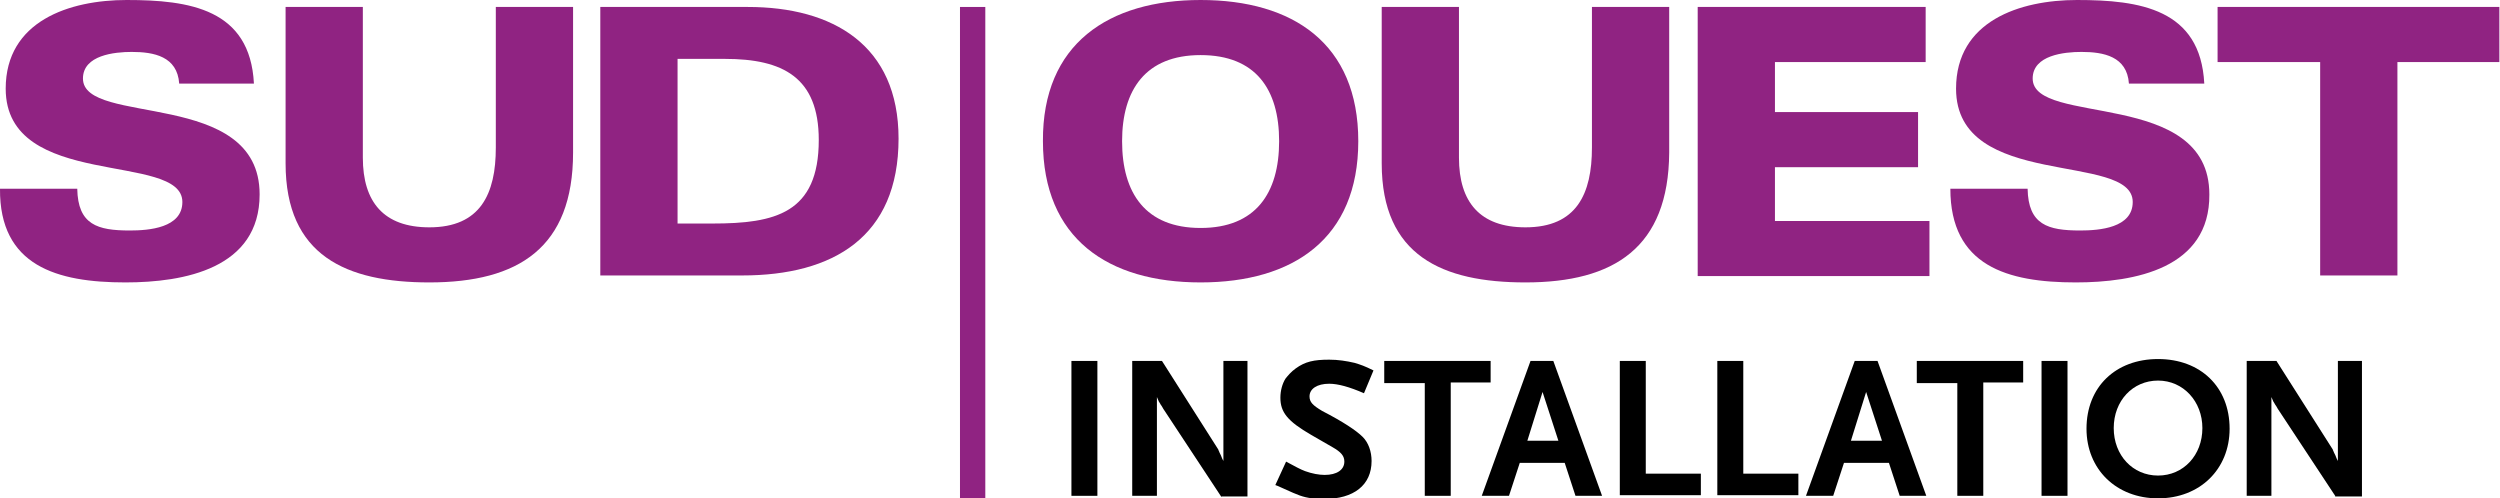
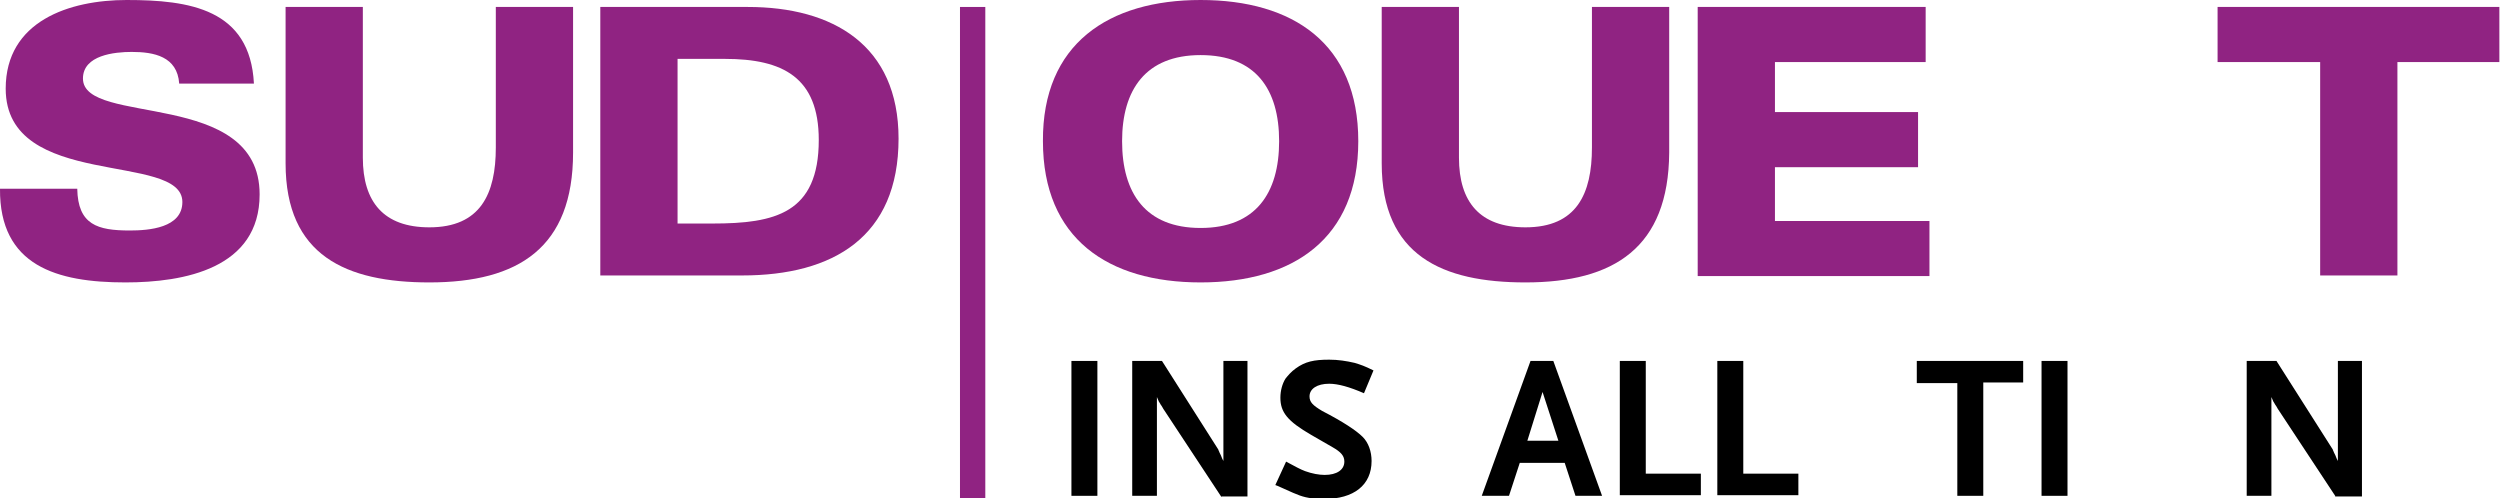
<svg xmlns="http://www.w3.org/2000/svg" version="1.1" id="Calque_1" x="0px" y="0px" viewBox="0 0 394.8 78.7" style="enable-background:new 0 0 394.8 78.7;" xml:space="preserve">
  <style type="text/css">
	.st0{fill:#902382;}
</style>
  <g>
    <path d="M169.2,78.3V57h4.1v21.3H169.2z" />
    <path d="M192.9,78.5l-9.1-13.8c-0.1-0.1-0.2-0.4-0.5-0.8c-0.2-0.3-0.2-0.4-0.3-0.5c-0.1-0.3-0.2-0.4-0.3-0.7v15.6h-3.9V57h4.7   l8.9,14c0,0.1,0.1,0.2,0.2,0.5c0.1,0.2,0.2,0.4,0.2,0.4l0.2,0.5l0.2,0.4V57h3.8v21.4H192.9z" />
    <path d="M215.4,62.1c-2.3-1-4.1-1.5-5.5-1.5c-1.9,0-3.1,0.8-3.1,2c0,0.9,0.5,1.4,2,2.3c3.3,1.7,5.4,3.1,6.4,4.1   c0.9,0.9,1.4,2.3,1.4,3.8c0,3.8-2.8,6-7.5,6c-0.6,0-1.3,0-1.9-0.1c-1.5-0.2-2.2-0.5-4.4-1.5c-0.3-0.1-0.8-0.4-1.4-0.6l1.7-3.7   c1.5,0.8,2.2,1.2,3,1.5c1.1,0.4,2.2,0.6,3.1,0.6c1.9,0,3.1-0.8,3.1-2.1c0-0.9-0.5-1.5-1.9-2.3l-3.3-1.9c-3.8-2.2-4.9-3.6-4.9-5.9   c0-1.1,0.3-2.2,0.8-3c0.4-0.5,0.9-1.1,1.6-1.6c1.5-1.1,2.9-1.4,5.3-1.4c1.4,0,2.7,0.2,4,0.5c1,0.3,1.6,0.5,3,1.2L215.4,62.1z" />
-     <path d="M229.1,60.5v17.8H225V60.5h-6.4V57h16.8v3.4H229.1z" />
    <path d="M248.8,78.3l-1.7-5.2H240l-1.7,5.2H234l7.7-21.3h3.6l7.7,21.3H248.8z M243.6,61.9l-2.4,7.7h4.9L243.6,61.9z" />
    <path d="M255.8,78.3V57h4.1v17.8h8.7v3.4H255.8z" />
    <path d="M271.2,78.3V57h4.1v17.8h8.7v3.4H271.2z" />
-     <path d="M300,78.3l-1.7-5.2h-7.1l-1.7,5.2h-4.3l7.7-21.3h3.6l7.7,21.3H300z M294.7,61.9l-2.4,7.7h4.9L294.7,61.9z" />
    <path d="M313.2,60.5v17.8h-4.1V60.5h-6.4V57h16.8v3.4H313.2z" />
    <path d="M322.4,78.3V57h4.1v21.3H322.4z" />
-     <path d="M340.8,78.7c-6.6,0-11.3-4.6-11.3-11c0-6.6,4.6-11,11.3-11c6.7,0,11.3,4.4,11.3,11C352.1,74.1,347.4,78.7,340.8,78.7z    M340.8,60.1c-4,0-7,3.2-7,7.5c0,4.3,3,7.5,7,7.5c4,0,7-3.2,7-7.5C347.8,63.4,344.8,60.1,340.8,60.1z" />
    <path d="M368.9,78.5l-9.1-13.8c-0.1-0.1-0.2-0.4-0.5-0.8c-0.2-0.3-0.2-0.4-0.3-0.5c-0.1-0.3-0.2-0.4-0.3-0.7v15.6h-3.9V57h4.7   l8.9,14c0,0.1,0.1,0.2,0.2,0.5c0.1,0.2,0.2,0.4,0.2,0.4l0.2,0.5l0.2,0.4V57h3.8v21.4H368.9z" />
  </g>
  <g>
    <g>
      <path class="st0" d="M19.8,44.6C9,44.6-0.1,42,0,29.8h12.2c0.1,5.7,3.2,6.6,8.3,6.6c3,0,8.3-0.4,8.3-4.5c0-8-27.9-1.8-27.9-17.9    C0.9,3.3,11,0,20,0c9.9,0,19.5,1.4,20.1,13.2H28.3c-0.3-4.3-4-5-7.5-5c-2.7,0-7.7,0.5-7.7,4.2c0,7.6,27.9,1.5,27.9,18.3    C41,42.4,29.1,44.6,19.8,44.6z" />
      <path class="st0" d="M67.8,44.6c-13.1,0-22.7-4.2-22.7-18.8V1.1h12.2v23.8c0,7,3.3,11,10.5,11c8.1,0,10.5-5.3,10.5-12.6V1.1h12.2    v23C90.5,39.1,81.9,44.6,67.8,44.6z" />
      <path class="st0" d="M117.2,43.5H94.8V1.1h23.3c13.4,0,23.8,6,23.8,20.8C141.9,37.4,131.6,43.5,117.2,43.5z M114.5,9.3H107v26h5.5    c9.9,0,16.8-1.6,16.8-13.2C129.3,12.2,123.6,9.3,114.5,9.3z" />
      <path class="st0" d="M189.6,44.6c-14.6,0-24.9-6.9-24.9-22.3C164.6,6.9,175.1,0,189.6,0c14.6,0,24.9,6.9,24.9,22.3    C214.5,37.7,204.2,44.6,189.6,44.6z M189.6,8.7c-8.7,0-12.4,5.5-12.4,13.6c0,8.2,3.7,13.7,12.4,13.7c8.7,0,12.4-5.5,12.4-13.7    C202,14.1,198.3,8.7,189.6,8.7z" />
      <path class="st0" d="M240.9,44.6c-13.1,0-22.7-4.2-22.7-18.8V1.1h12.2v23.8c0,7,3.3,11,10.5,11c8.1,0,10.5-5.3,10.5-12.6V1.1h12.2    v23C263.5,39.1,254.9,44.6,240.9,44.6z" />
      <path class="st0" d="M268.1,43.5V1.1h36v8.7h-23.8v7.9h22.6v8.7h-22.6v8.5h24.4v8.7H268.1z" />
-       <path class="st0" d="M327.8,44.6C317,44.6,308,42,308,29.8h12.2c0.1,5.7,3.2,6.6,8.3,6.6c3,0,8.3-0.4,8.3-4.5    c0-8-27.9-1.8-27.9-17.9C308.9,3.3,319,0,328,0c9.9,0,19.5,1.4,20.1,13.2h-11.9c-0.3-4.3-4-5-7.5-5c-2.7,0-7.7,0.5-7.7,4.2    c0,7.6,27.9,1.5,27.9,18.3C349,42.4,337.1,44.6,327.8,44.6z" />
      <path class="st0" d="M378.6,9.8v33.7h-12.2V9.8h-16.2V1.1h44.5v8.7H378.6z" />
    </g>
    <rect x="151.6" y="1.1" class="st0" width="4" height="77.6" />
  </g>
</svg>